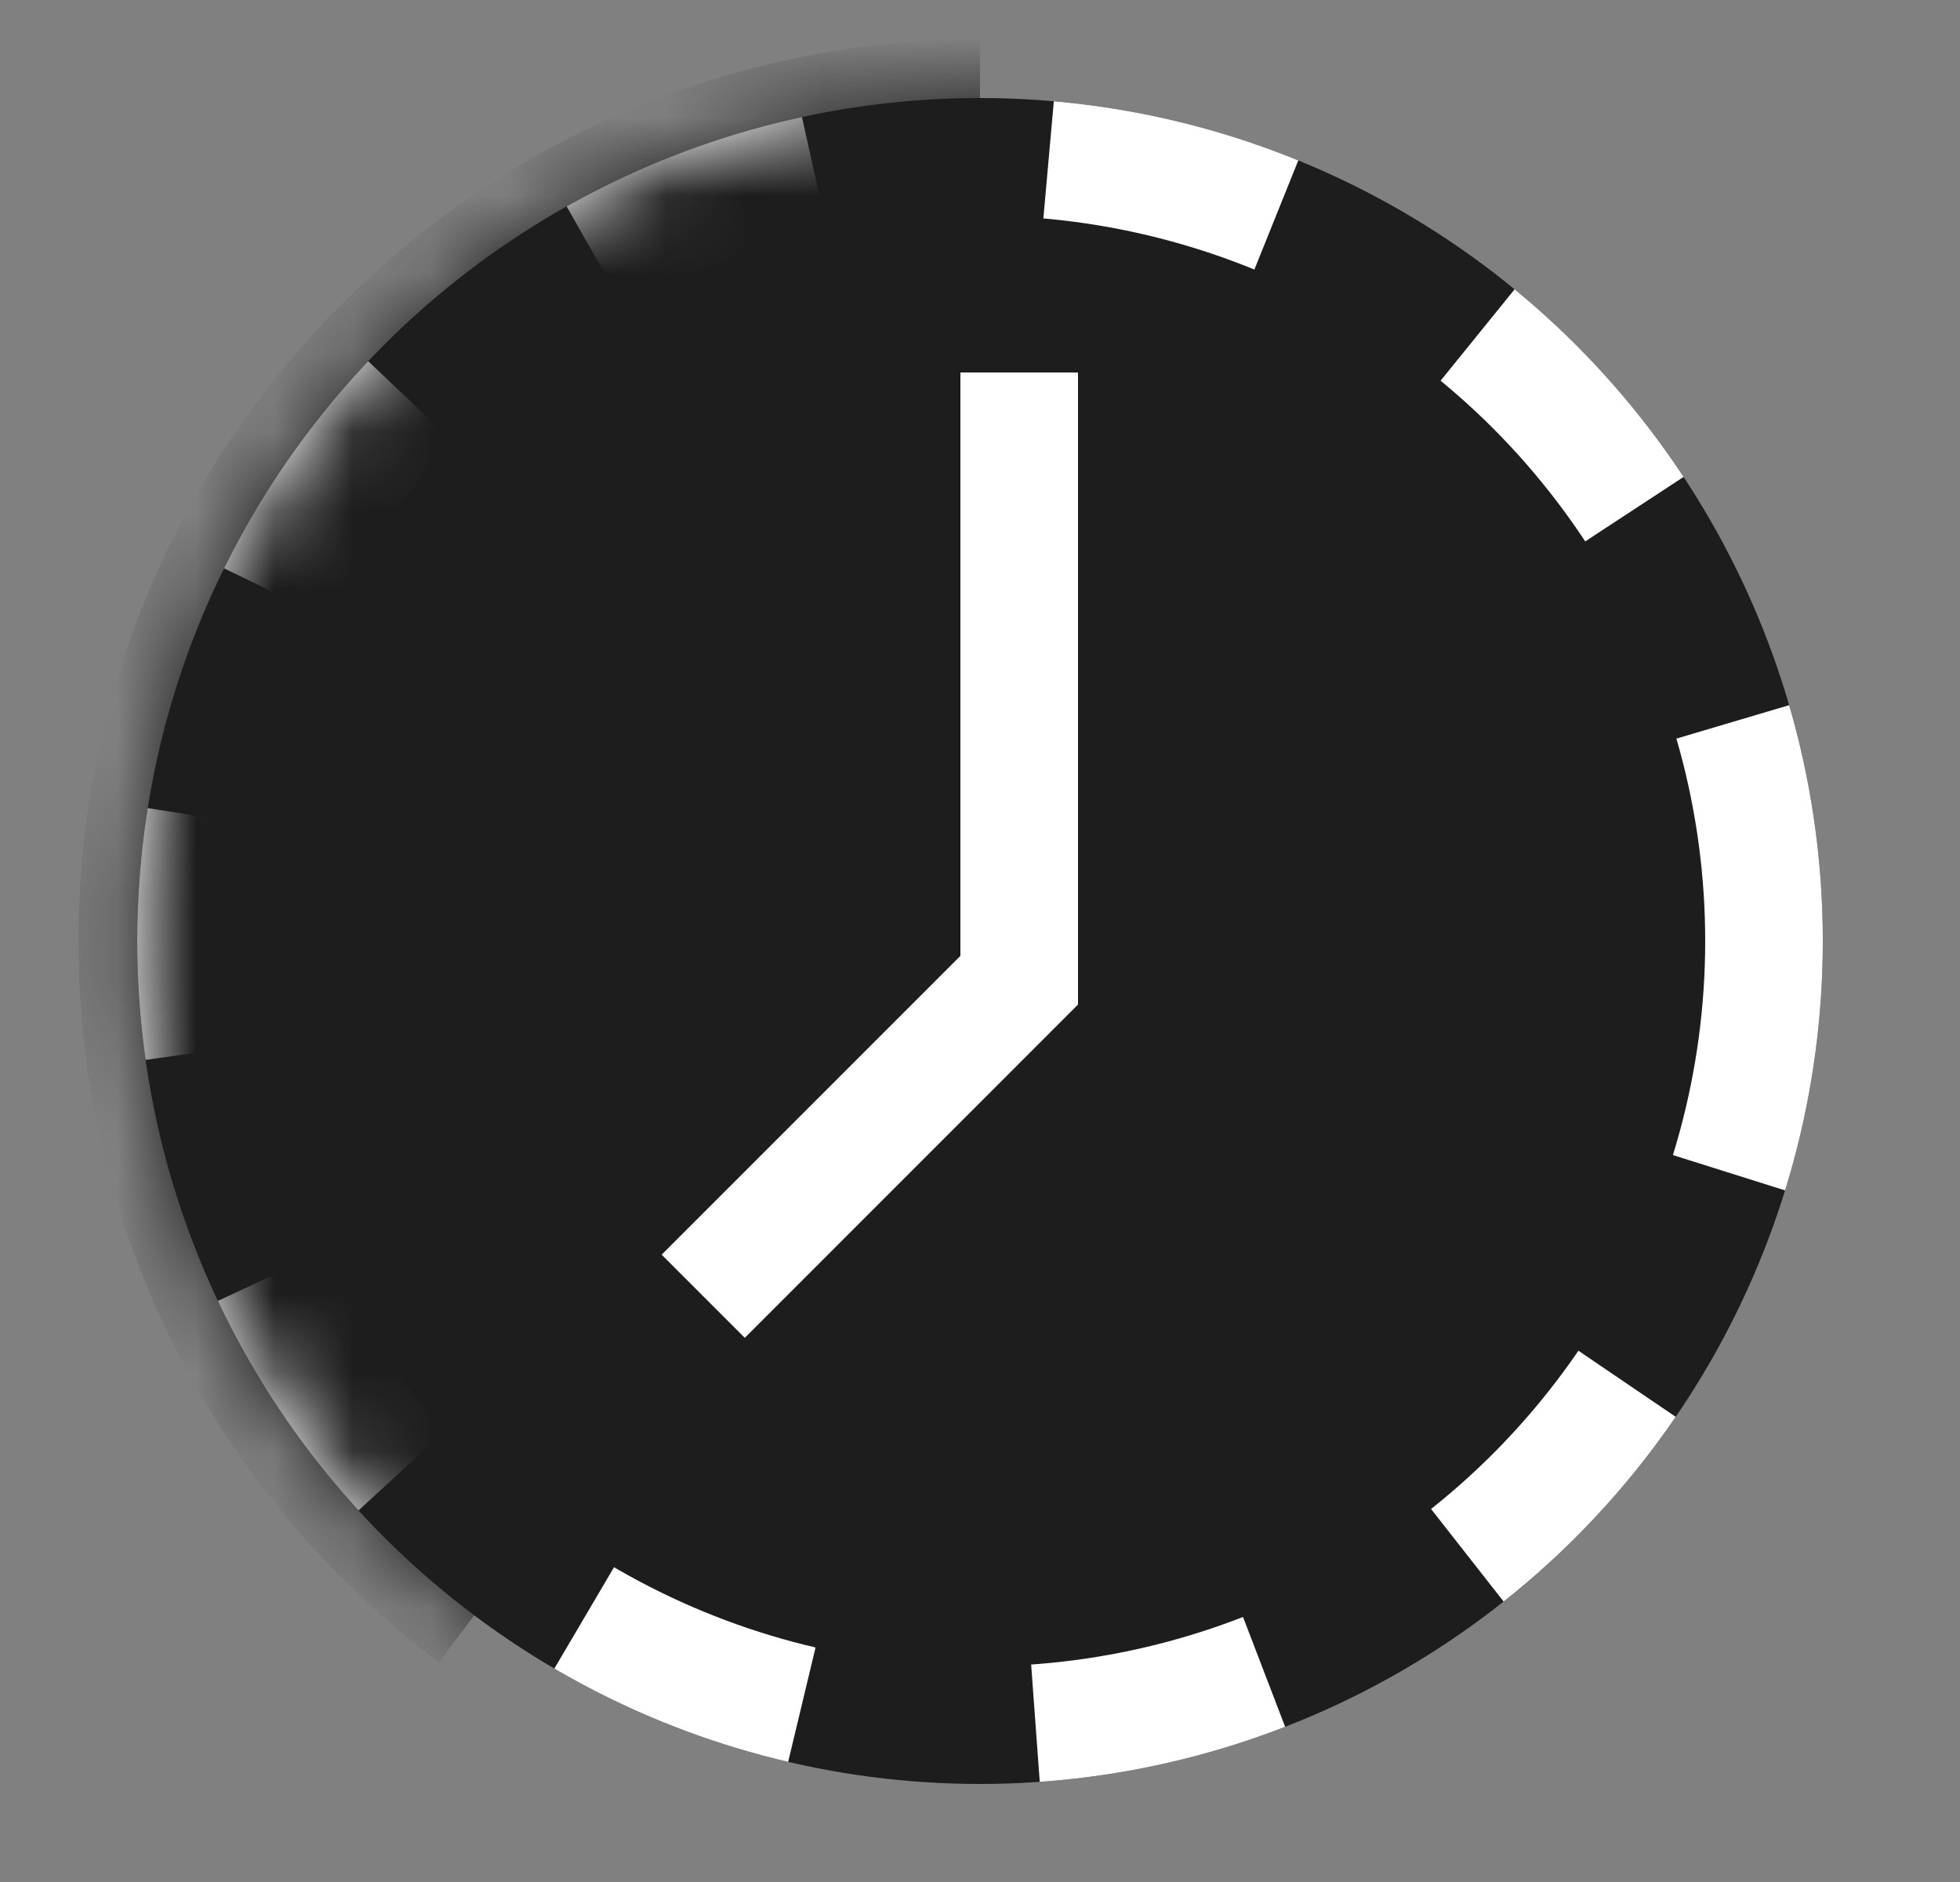
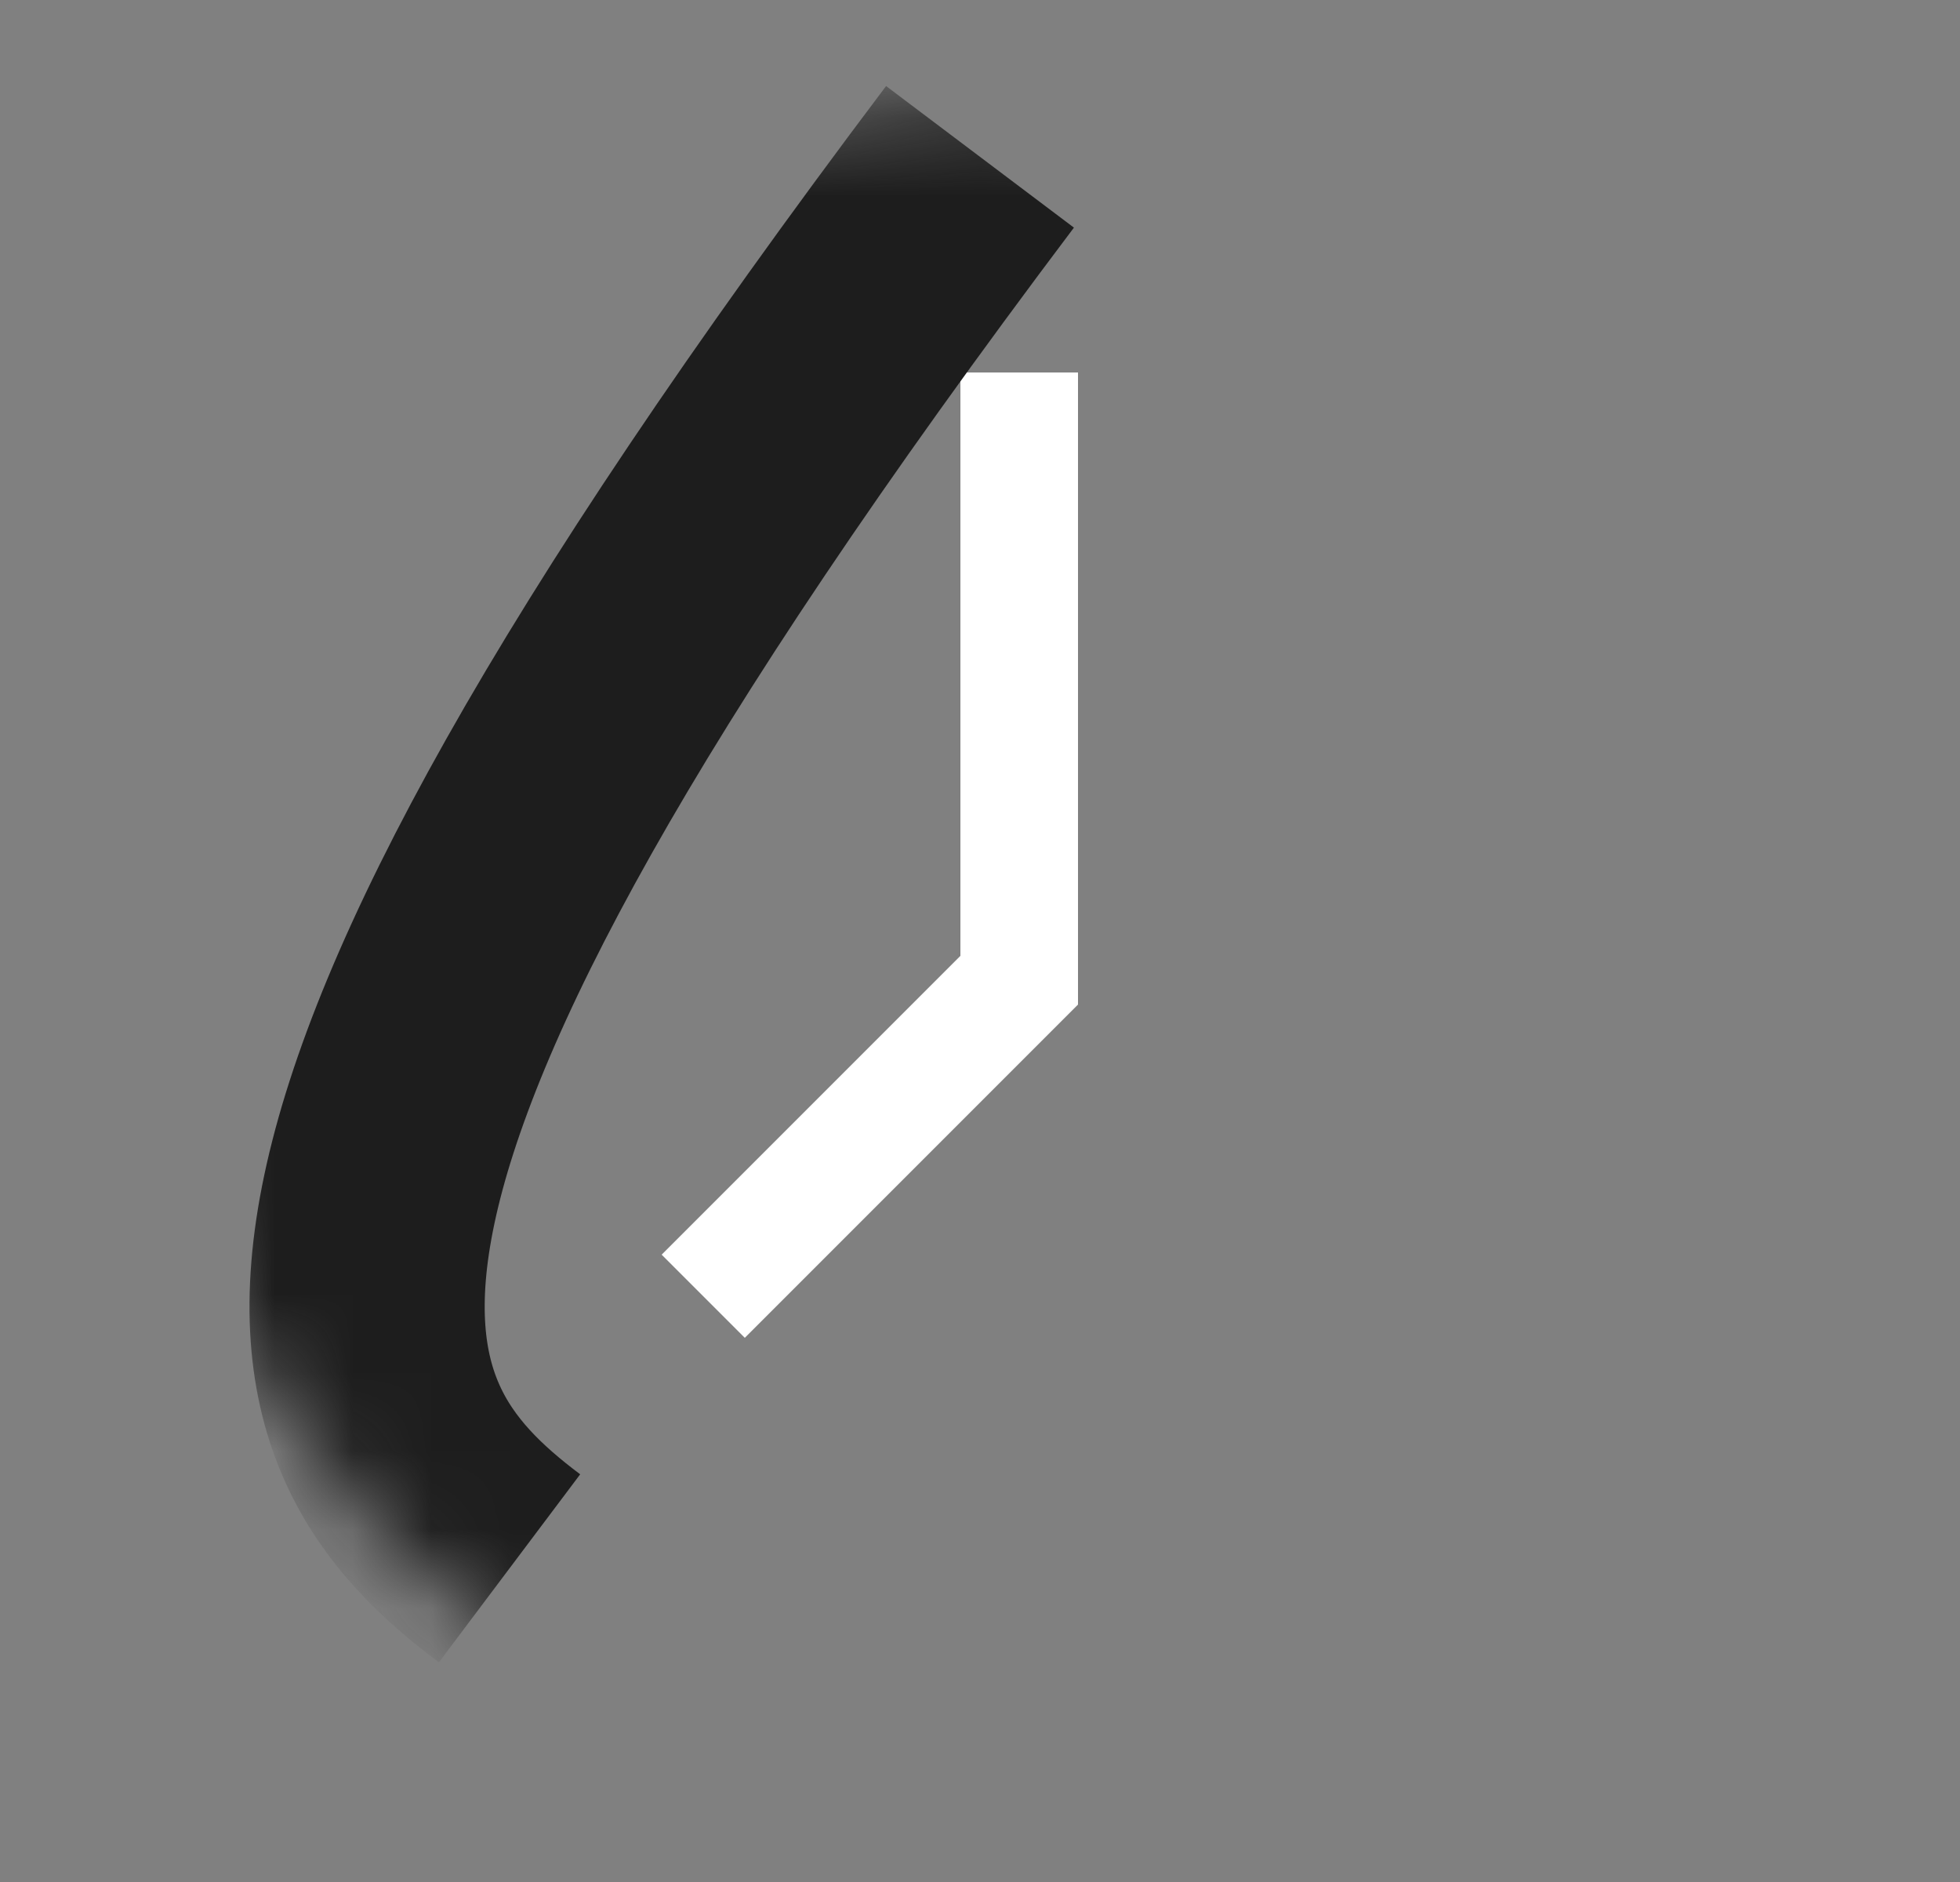
<svg xmlns="http://www.w3.org/2000/svg" width="25" height="24" viewBox="0 0 25 24" fill="none">
  <rect x="0" y="0" width="25" height="24" fill="#808080" stroke="none" />
-   <circle cx="12.5" cy="12" r="10" fill="#1D1D1D" stroke="#1D1D1D" stroke-width="1.5" />
-   <circle cx="12.5" cy="12" r="10" stroke="white" stroke-width="1.5" stroke-dasharray="3 3" />
  <path d="M13 5.5V12.5L9.5 16" stroke="white" stroke-width="1.5" stroke-linecap="square" />
  <mask id="mask0_4872_1140" style="mask-type:alpha" maskUnits="userSpaceOnUse" x="1" y="1" width="23" height="22">
    <circle cx="12.5" cy="12" r="10.75" fill="#1D1D1D" />
  </mask>
  <g mask="url(#mask0_4872_1140)">
-     <path d="M12.5 2C6.977 2 2.5 6.477 2.5 12C2.5 15.271 4.071 18.175 6.499 20" stroke="#1D1D1D" stroke-width="3" />
+     <path d="M12.5 2C2.5 15.271 4.071 18.175 6.499 20" stroke="#1D1D1D" stroke-width="3" />
  </g>
</svg>